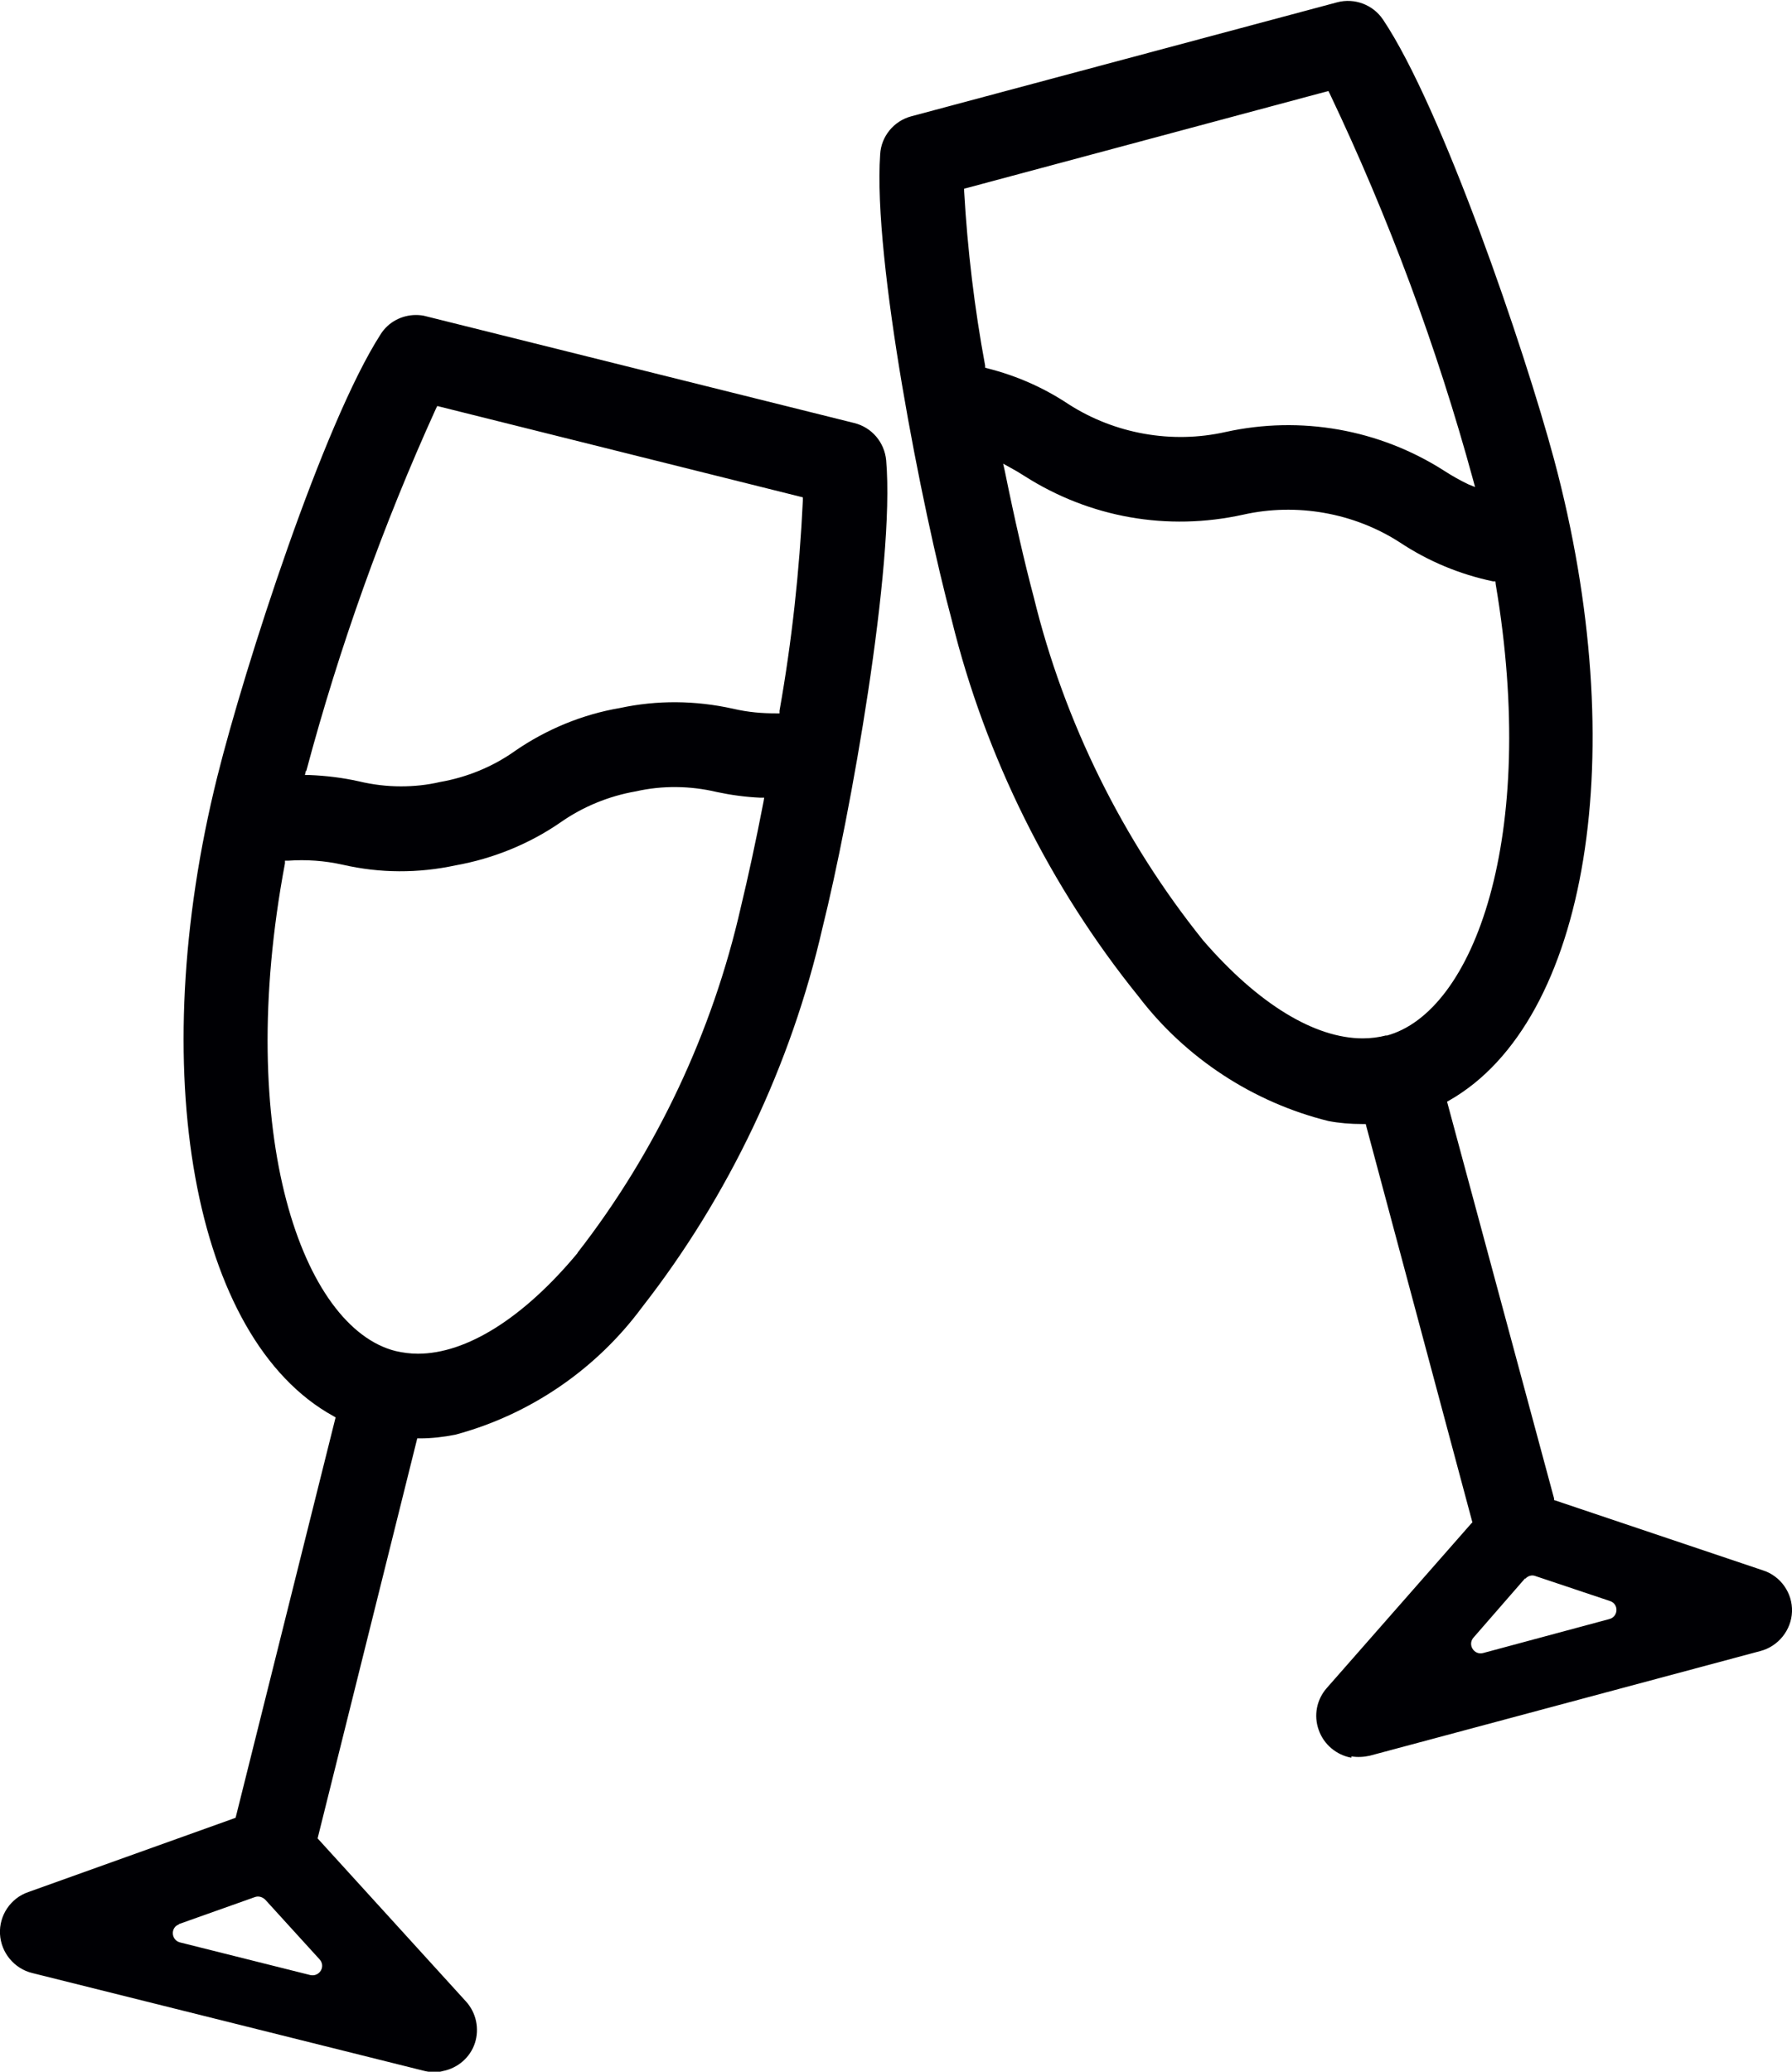
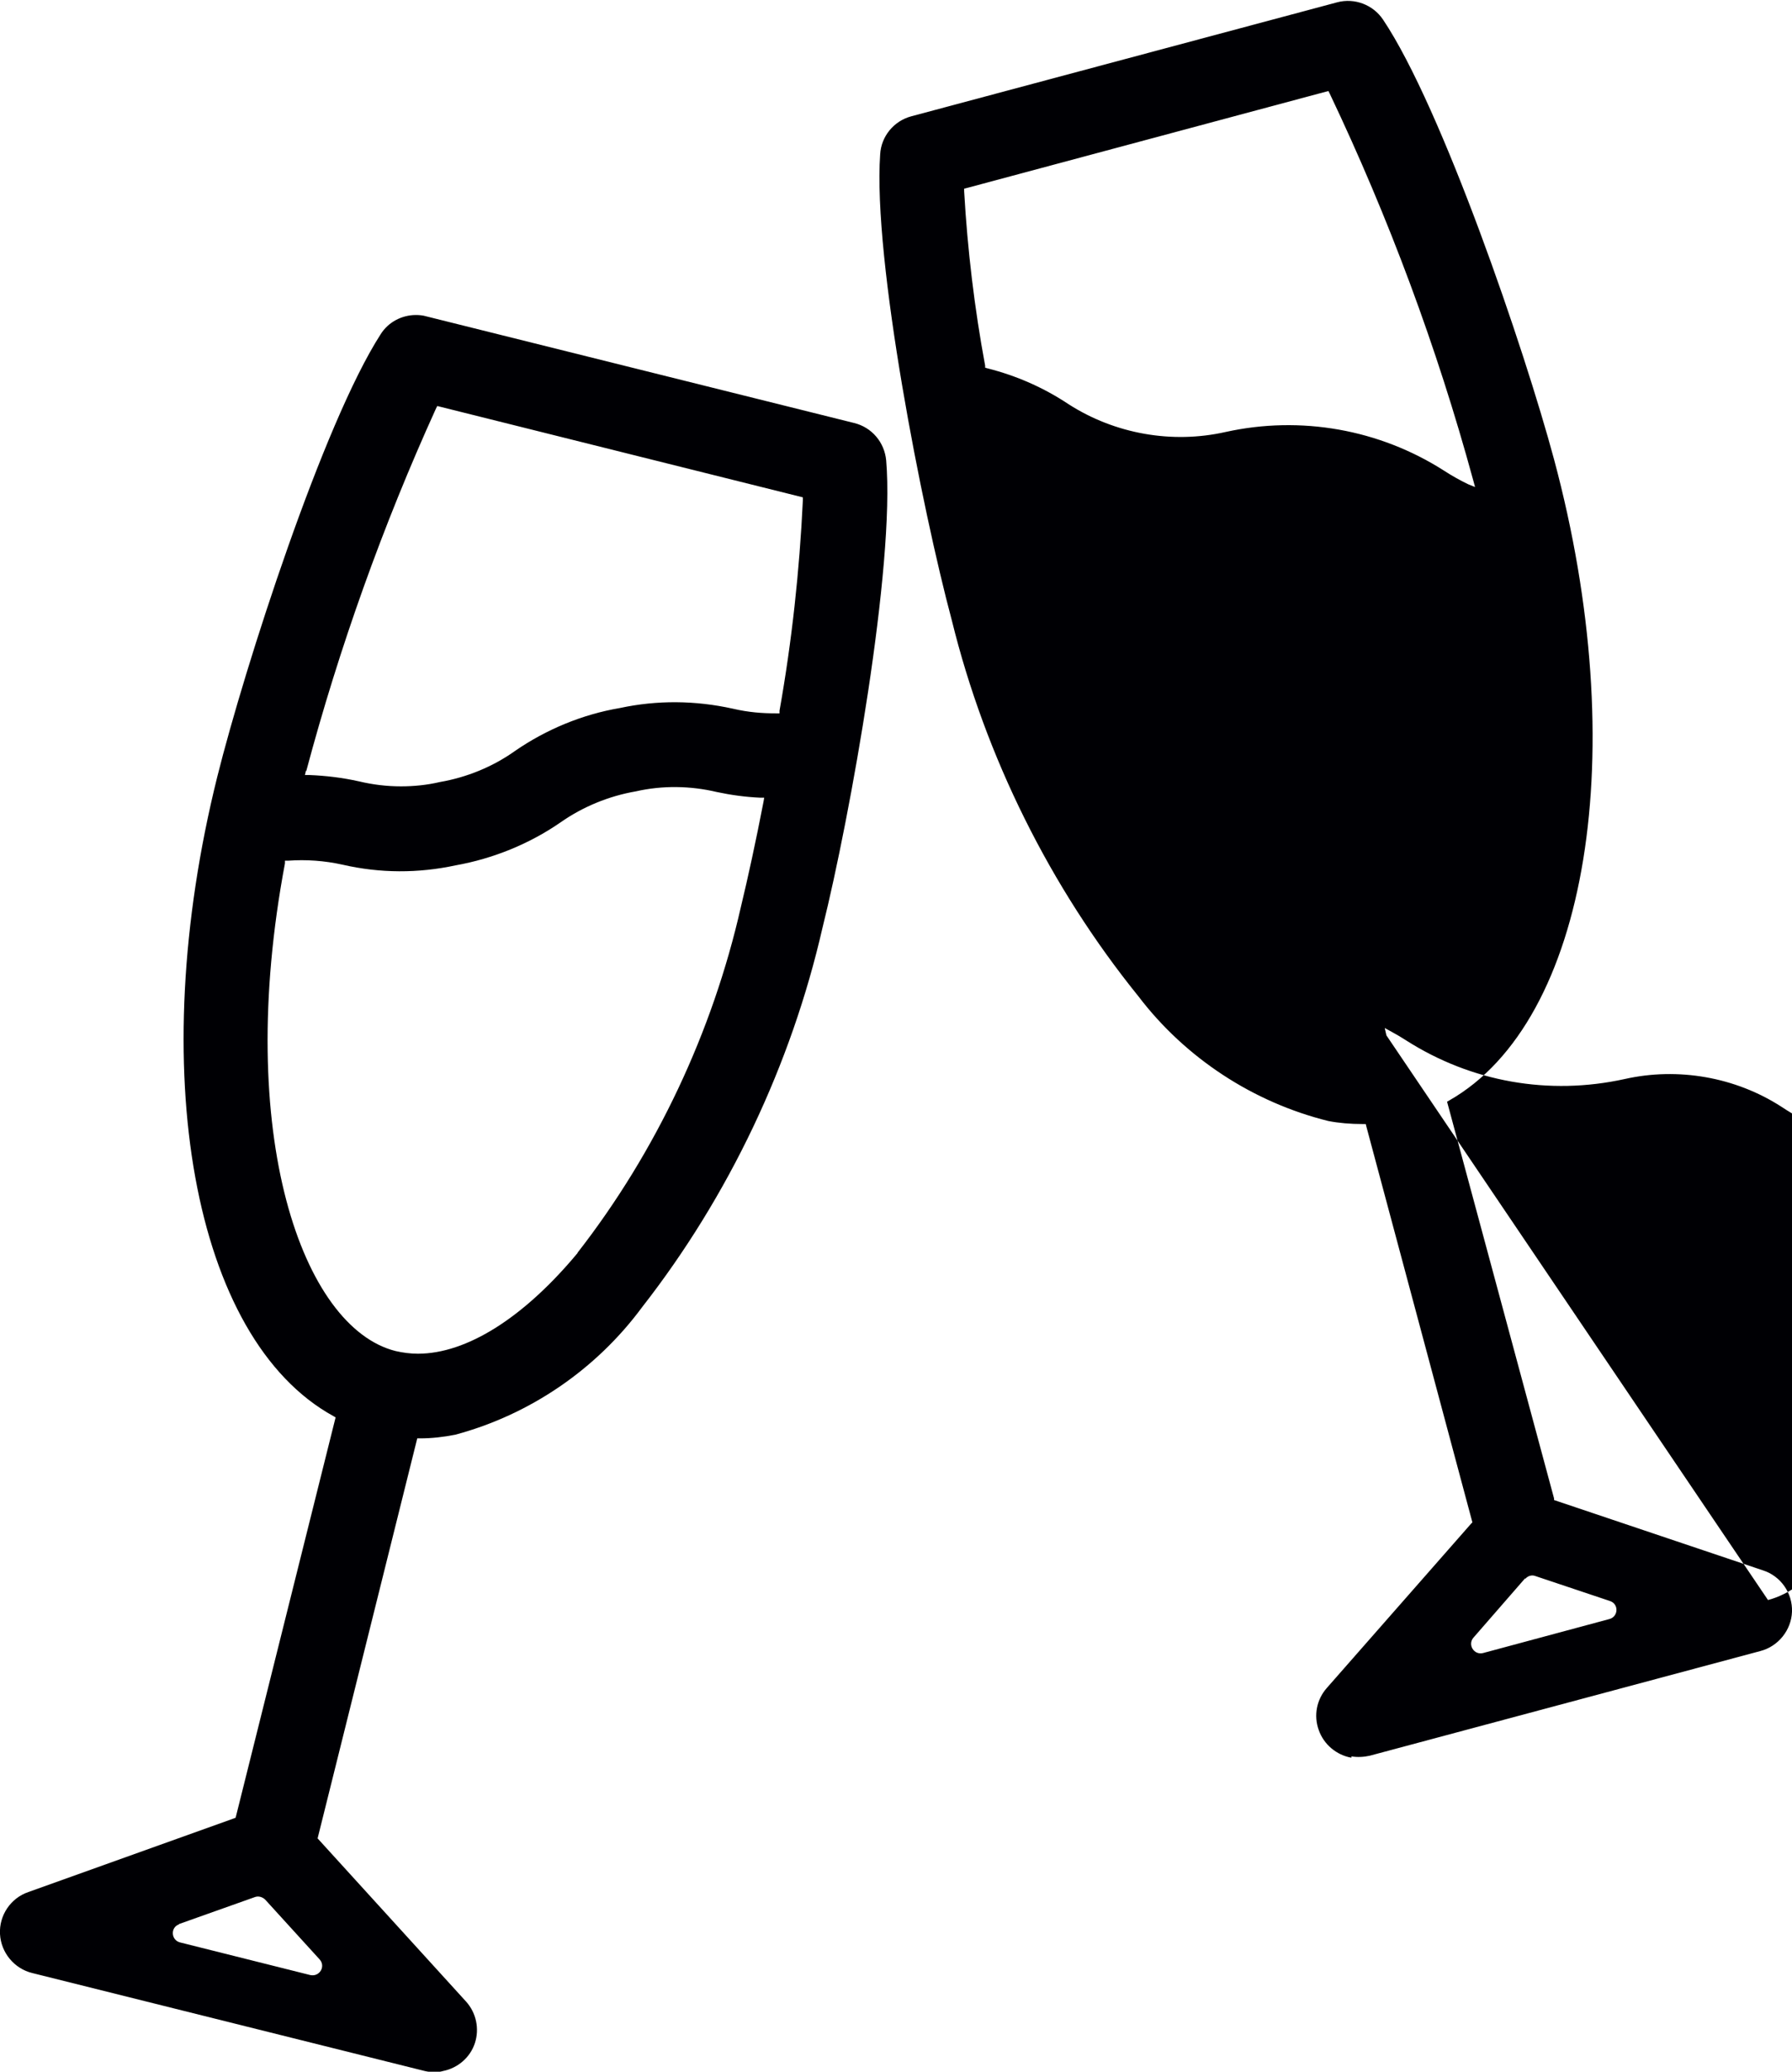
<svg xmlns="http://www.w3.org/2000/svg" id="uuid-c9bab106-291e-4364-839e-675ad91164cb" data-name="Ebene 2" viewBox="0 0 53.77 62.15">
  <g id="uuid-5ea8dc78-e4c4-4eeb-beb1-6471976a6286" data-name="Text">
-     <path id="uuid-bc9a37f1-7b97-4d01-bf39-de648d2797fe" data-name="Feier" d="m24.68,27.83c.83-3.33,2.18-10.87,1.91-14.02-.05-.54-.43-.99-.96-1.12l-12.84-3.2c-.1-.03-.21-.04-.31-.04-.42,0-.83.21-1.06.58-1.72,2.67-4.07,9.95-4.9,13.27-2.19,8.8-.73,16.86,3.48,19.18l.07.04-3,12.01-.05.02-6.17,2.21c-.53.18-.88.7-.85,1.26.03.56.43,1.04.97,1.17l11.78,2.94c.18.04.37.05.54,0,.45-.09.82-.41.96-.84.14-.43.04-.91-.27-1.25l-4.45-4.89,2.99-12h.08c.35,0,.71-.04,1.06-.11,2.24-.6,4.23-1.96,5.61-3.83,2.6-3.33,4.47-7.27,5.41-11.38ZM5.37,57.72l2.28-.81c.11-.04.23,0,.31.08l1.63,1.79c.19.21,0,.53-.28.47l-3.91-.98c-.27-.07-.29-.45-.03-.54Zm3.82-34.59c.99-3.71,2.3-7.37,3.89-10.87l.04-.08.08.02,10.89,2.72v.09c-.1,2.11-.33,4.23-.7,6.31v.08s-.1,0-.1,0c-.42,0-.83-.03-1.3-.14-1.13-.25-2.27-.26-3.39-.02h0c-1.12.19-2.21.64-3.15,1.29-.66.47-1.44.79-2.25.93-.38.09-.78.13-1.17.13-.42,0-.84-.05-1.26-.15-.49-.11-.99-.17-1.49-.19h-.13s.03-.13.03-.13Zm8.14,14.46c-1.63,1.96-3.34,3.02-4.79,3.02-.23,0-.45-.03-.67-.08-2.79-.7-4.85-6.49-3.32-14.63v-.08s.09,0,.09,0c.55-.04,1.1,0,1.64.12,1.13.26,2.27.26,3.39.02h0c1.12-.2,2.21-.64,3.15-1.29.67-.47,1.45-.79,2.26-.93.79-.18,1.63-.17,2.43.02.42.09.86.15,1.3.17h.12s-.02.12-.02.12c-.23,1.19-.47,2.29-.68,3.16-.85,3.75-2.54,7.34-4.9,10.37Zm23.22,15.1c.18.03.37.02.55-.02l11.72-3.14c.54-.14.93-.63.95-1.18.02-.56-.34-1.07-.87-1.24h0l-6.27-2.11v-.05s-3.21-11.9-3.21-11.9l.07-.04c4.17-2.38,5.49-10.47,3.14-19.23-.89-3.31-3.36-10.55-5.13-13.19-.3-.45-.86-.66-1.38-.52l-12.78,3.42c-.52.14-.9.6-.93,1.14-.22,3.16,1.26,10.66,2.15,13.98,1.01,4.1,2.95,8,5.6,11.28,1.41,1.85,3.44,3.18,5.7,3.74.31.06.66.09,1.03.09h.09l.02.08,3.18,11.87-.04.04-4.33,4.93c-.3.34-.4.82-.24,1.26.15.43.53.75.98.83ZM29.56,11.04v-.07c-.32-1.72-.53-3.48-.63-5.23v-.08s.08-.02.08-.02l10.85-2.91.04.08c1.77,3.72,3.22,7.62,4.3,11.58l.06.22-.2-.08c-.25-.12-.5-.26-.73-.41-1.94-1.24-4.3-1.66-6.56-1.16-1.6.36-3.31.06-4.7-.83-.75-.5-1.57-.86-2.44-1.08l-.07-.02Zm12.04,20.02c-.23.06-.47.09-.71.09-1.44,0-3.14-1.03-4.79-2.94-2.41-3-4.17-6.56-5.08-10.29-.27-1.01-.58-2.36-.87-3.79l-.05-.22.2.11c.15.08.3.17.44.26,1.96,1.25,4.29,1.66,6.56,1.16,1.6-.36,3.32-.06,4.7.83.86.57,1.8.96,2.8,1.17h.07s.01.09.01.09c1.28,7.58-.66,12.84-3.28,13.54Zm4.17,16.3c.08-.09.2-.12.3-.08l2.24.75c.27.09.25.47-.02.54l-3.79,1.02c-.27.07-.47-.25-.29-.46l1.55-1.78Z" fill="#000004" />
+     <path id="uuid-bc9a37f1-7b97-4d01-bf39-de648d2797fe" data-name="Feier" d="m24.68,27.83c.83-3.33,2.18-10.87,1.91-14.02-.05-.54-.43-.99-.96-1.12l-12.84-3.2c-.1-.03-.21-.04-.31-.04-.42,0-.83.21-1.06.58-1.72,2.67-4.07,9.95-4.9,13.27-2.19,8.8-.73,16.86,3.48,19.18l.07.04-3,12.01-.05.02-6.17,2.21c-.53.18-.88.7-.85,1.26.03.56.43,1.04.97,1.17l11.78,2.94c.18.04.37.05.54,0,.45-.09.82-.41.96-.84.14-.43.04-.91-.27-1.25l-4.45-4.89,2.99-12h.08c.35,0,.71-.04,1.06-.11,2.24-.6,4.23-1.96,5.61-3.83,2.6-3.33,4.47-7.27,5.41-11.38ZM5.37,57.72l2.28-.81c.11-.04.23,0,.31.08l1.63,1.79c.19.21,0,.53-.28.47l-3.91-.98c-.27-.07-.29-.45-.03-.54Zm3.82-34.59c.99-3.71,2.3-7.37,3.89-10.87l.04-.08.08.02,10.89,2.72v.09c-.1,2.11-.33,4.23-.7,6.31v.08s-.1,0-.1,0c-.42,0-.83-.03-1.3-.14-1.13-.25-2.27-.26-3.39-.02h0c-1.12.19-2.21.64-3.15,1.29-.66.47-1.44.79-2.25.93-.38.09-.78.13-1.17.13-.42,0-.84-.05-1.26-.15-.49-.11-.99-.17-1.49-.19h-.13s.03-.13.03-.13Zm8.14,14.46c-1.63,1.96-3.34,3.02-4.79,3.02-.23,0-.45-.03-.67-.08-2.79-.7-4.85-6.49-3.32-14.63v-.08s.09,0,.09,0c.55-.04,1.1,0,1.64.12,1.13.26,2.27.26,3.39.02h0c1.12-.2,2.21-.64,3.15-1.29.67-.47,1.45-.79,2.26-.93.79-.18,1.63-.17,2.43.02.42.09.86.15,1.3.17h.12s-.02.12-.02.12c-.23,1.19-.47,2.29-.68,3.16-.85,3.75-2.54,7.34-4.9,10.37Zm23.22,15.1c.18.03.37.02.55-.02l11.72-3.14c.54-.14.93-.63.95-1.18.02-.56-.34-1.07-.87-1.24h0l-6.27-2.11v-.05s-3.21-11.9-3.21-11.9l.07-.04c4.17-2.38,5.49-10.47,3.14-19.23-.89-3.31-3.36-10.55-5.13-13.19-.3-.45-.86-.66-1.38-.52l-12.78,3.42c-.52.14-.9.6-.93,1.14-.22,3.16,1.26,10.66,2.15,13.98,1.01,4.1,2.95,8,5.6,11.28,1.41,1.85,3.44,3.18,5.7,3.74.31.06.66.09,1.03.09h.09l.02.08,3.18,11.87-.04.04-4.33,4.93c-.3.34-.4.82-.24,1.26.15.43.53.75.98.83ZM29.56,11.04v-.07c-.32-1.72-.53-3.48-.63-5.23v-.08s.08-.02.08-.02l10.85-2.91.04.08c1.77,3.72,3.22,7.62,4.3,11.58l.06.22-.2-.08c-.25-.12-.5-.26-.73-.41-1.94-1.24-4.3-1.66-6.56-1.16-1.6.36-3.31.06-4.7-.83-.75-.5-1.57-.86-2.44-1.08l-.07-.02Zm12.04,20.02l-.05-.22.2.11c.15.08.3.17.44.26,1.96,1.25,4.29,1.66,6.56,1.16,1.6-.36,3.32-.06,4.7.83.86.57,1.8.96,2.8,1.17h.07s.01.09.01.09c1.28,7.58-.66,12.84-3.28,13.54Zm4.17,16.3c.08-.09.2-.12.3-.08l2.24.75c.27.09.25.47-.02.54l-3.79,1.02c-.27.07-.47-.25-.29-.46l1.55-1.78Z" fill="#000004" />
  </g>
</svg>